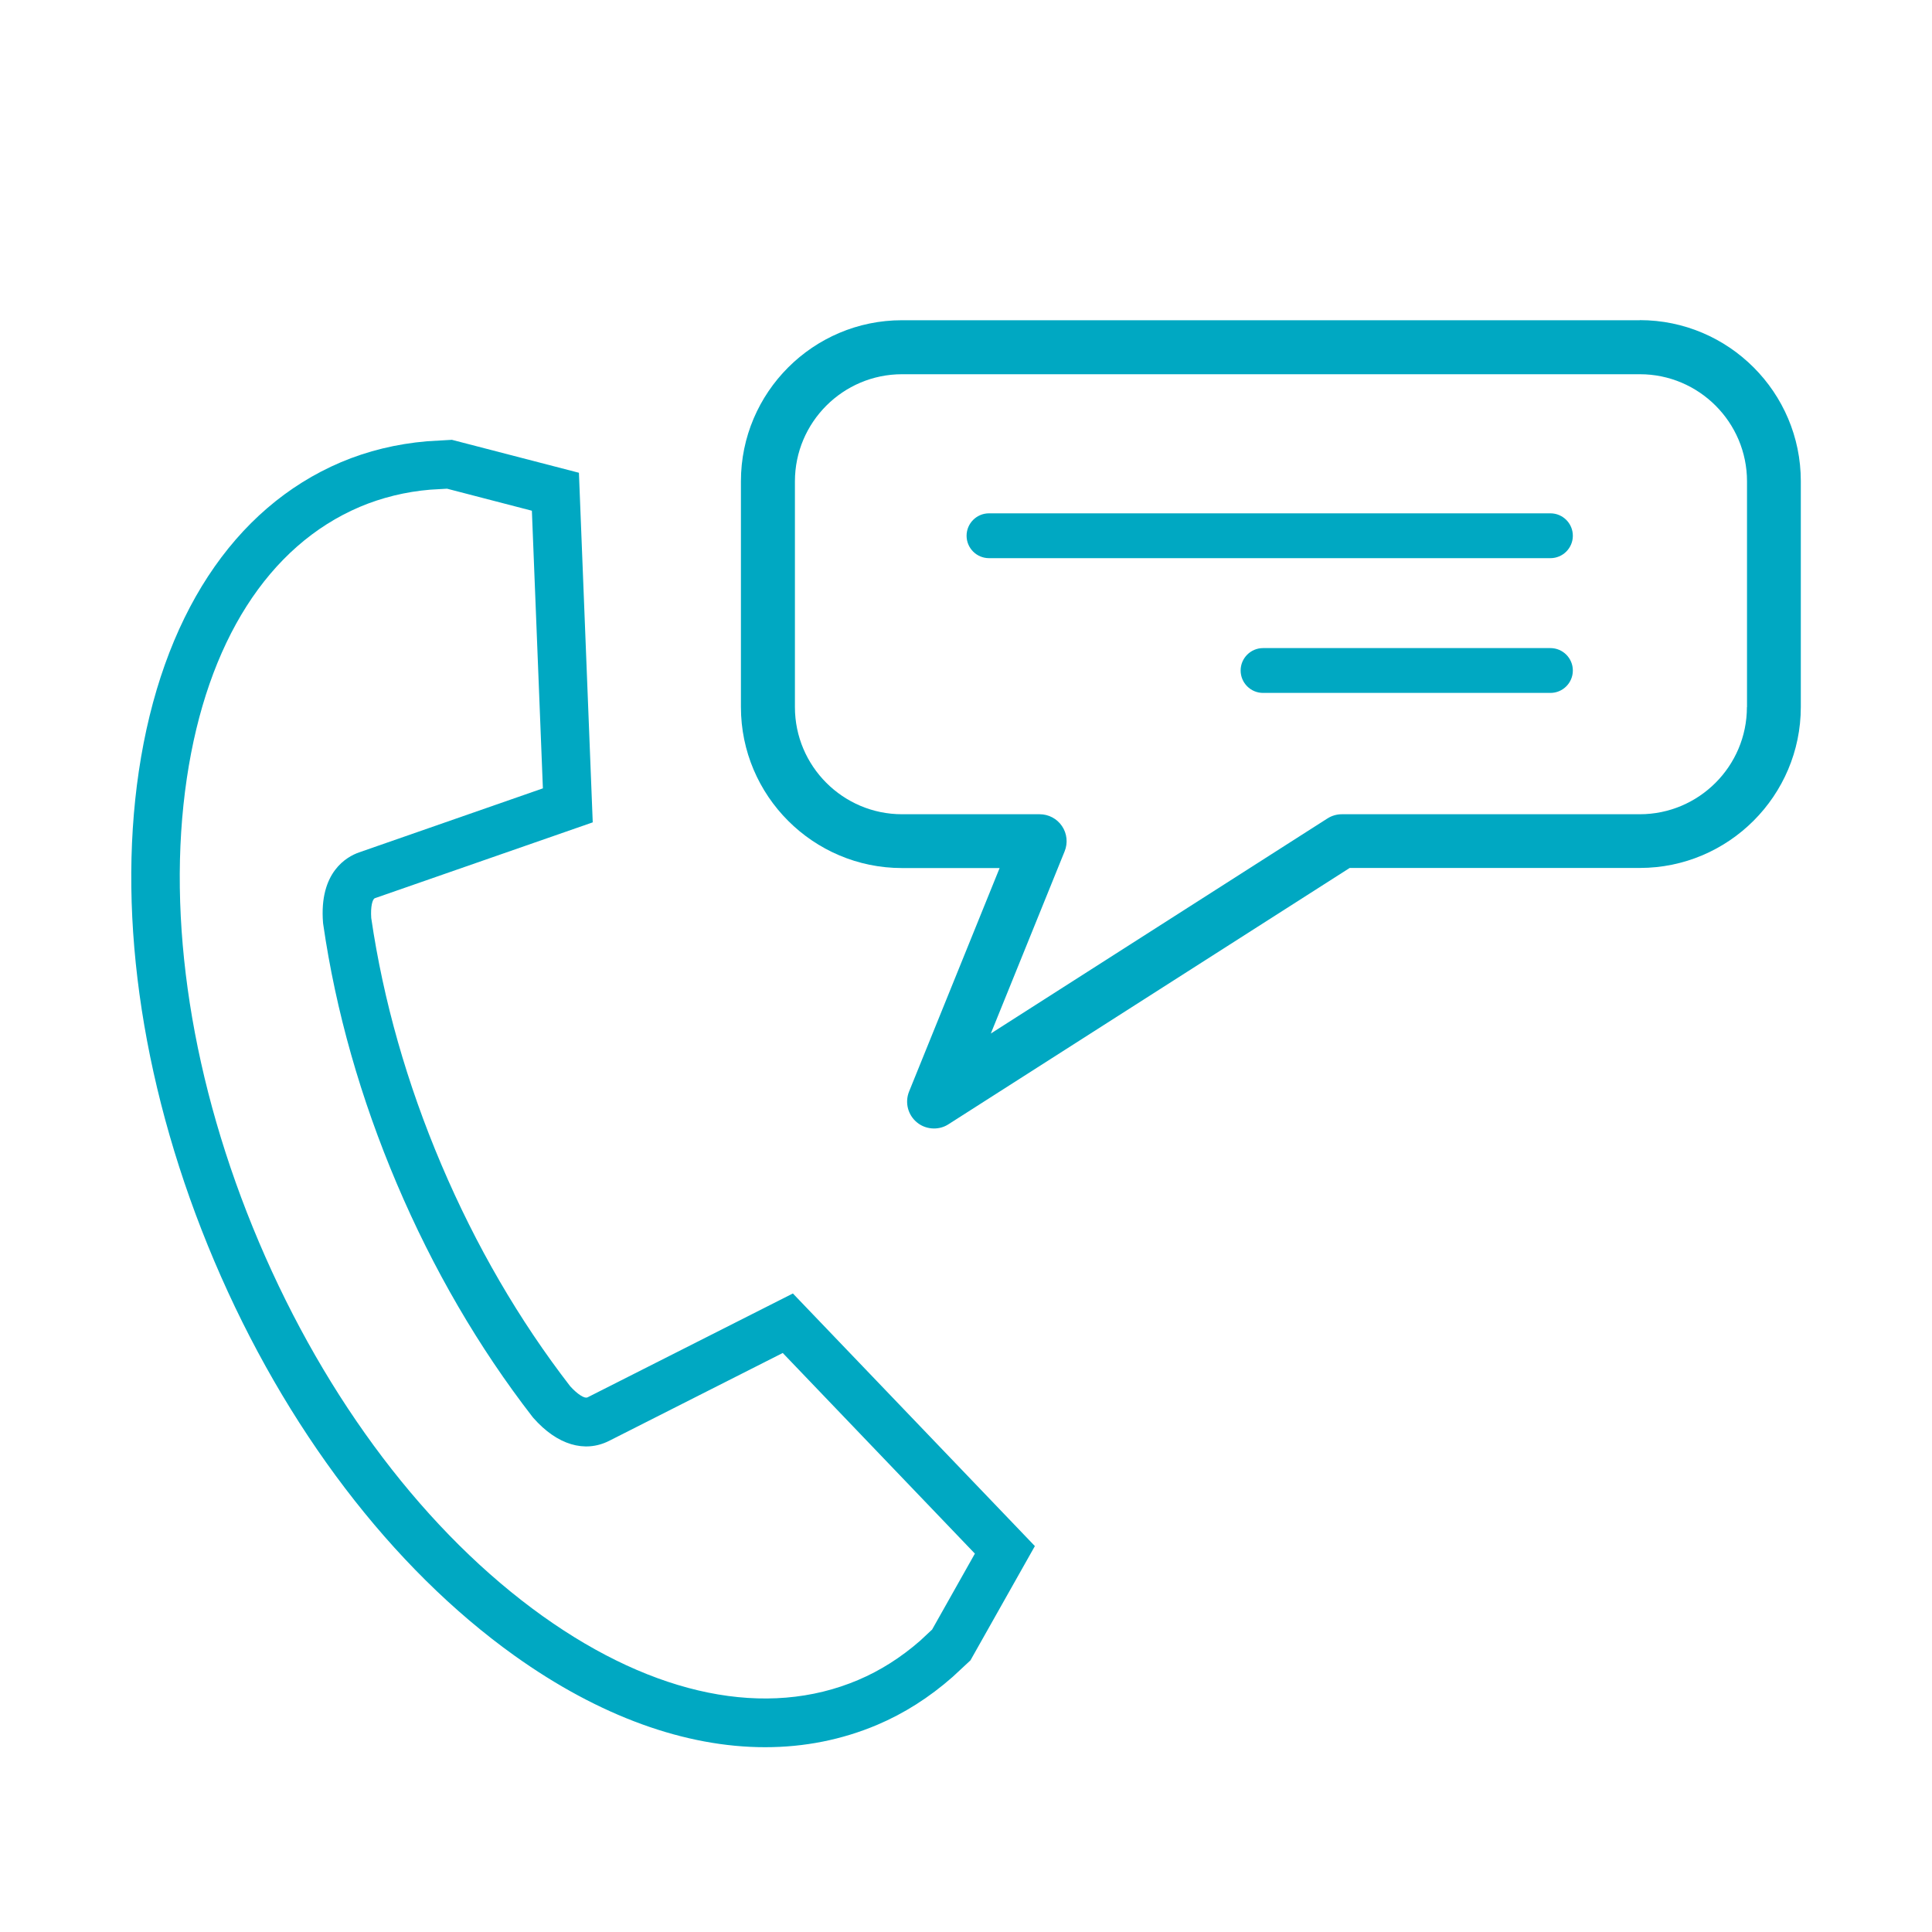
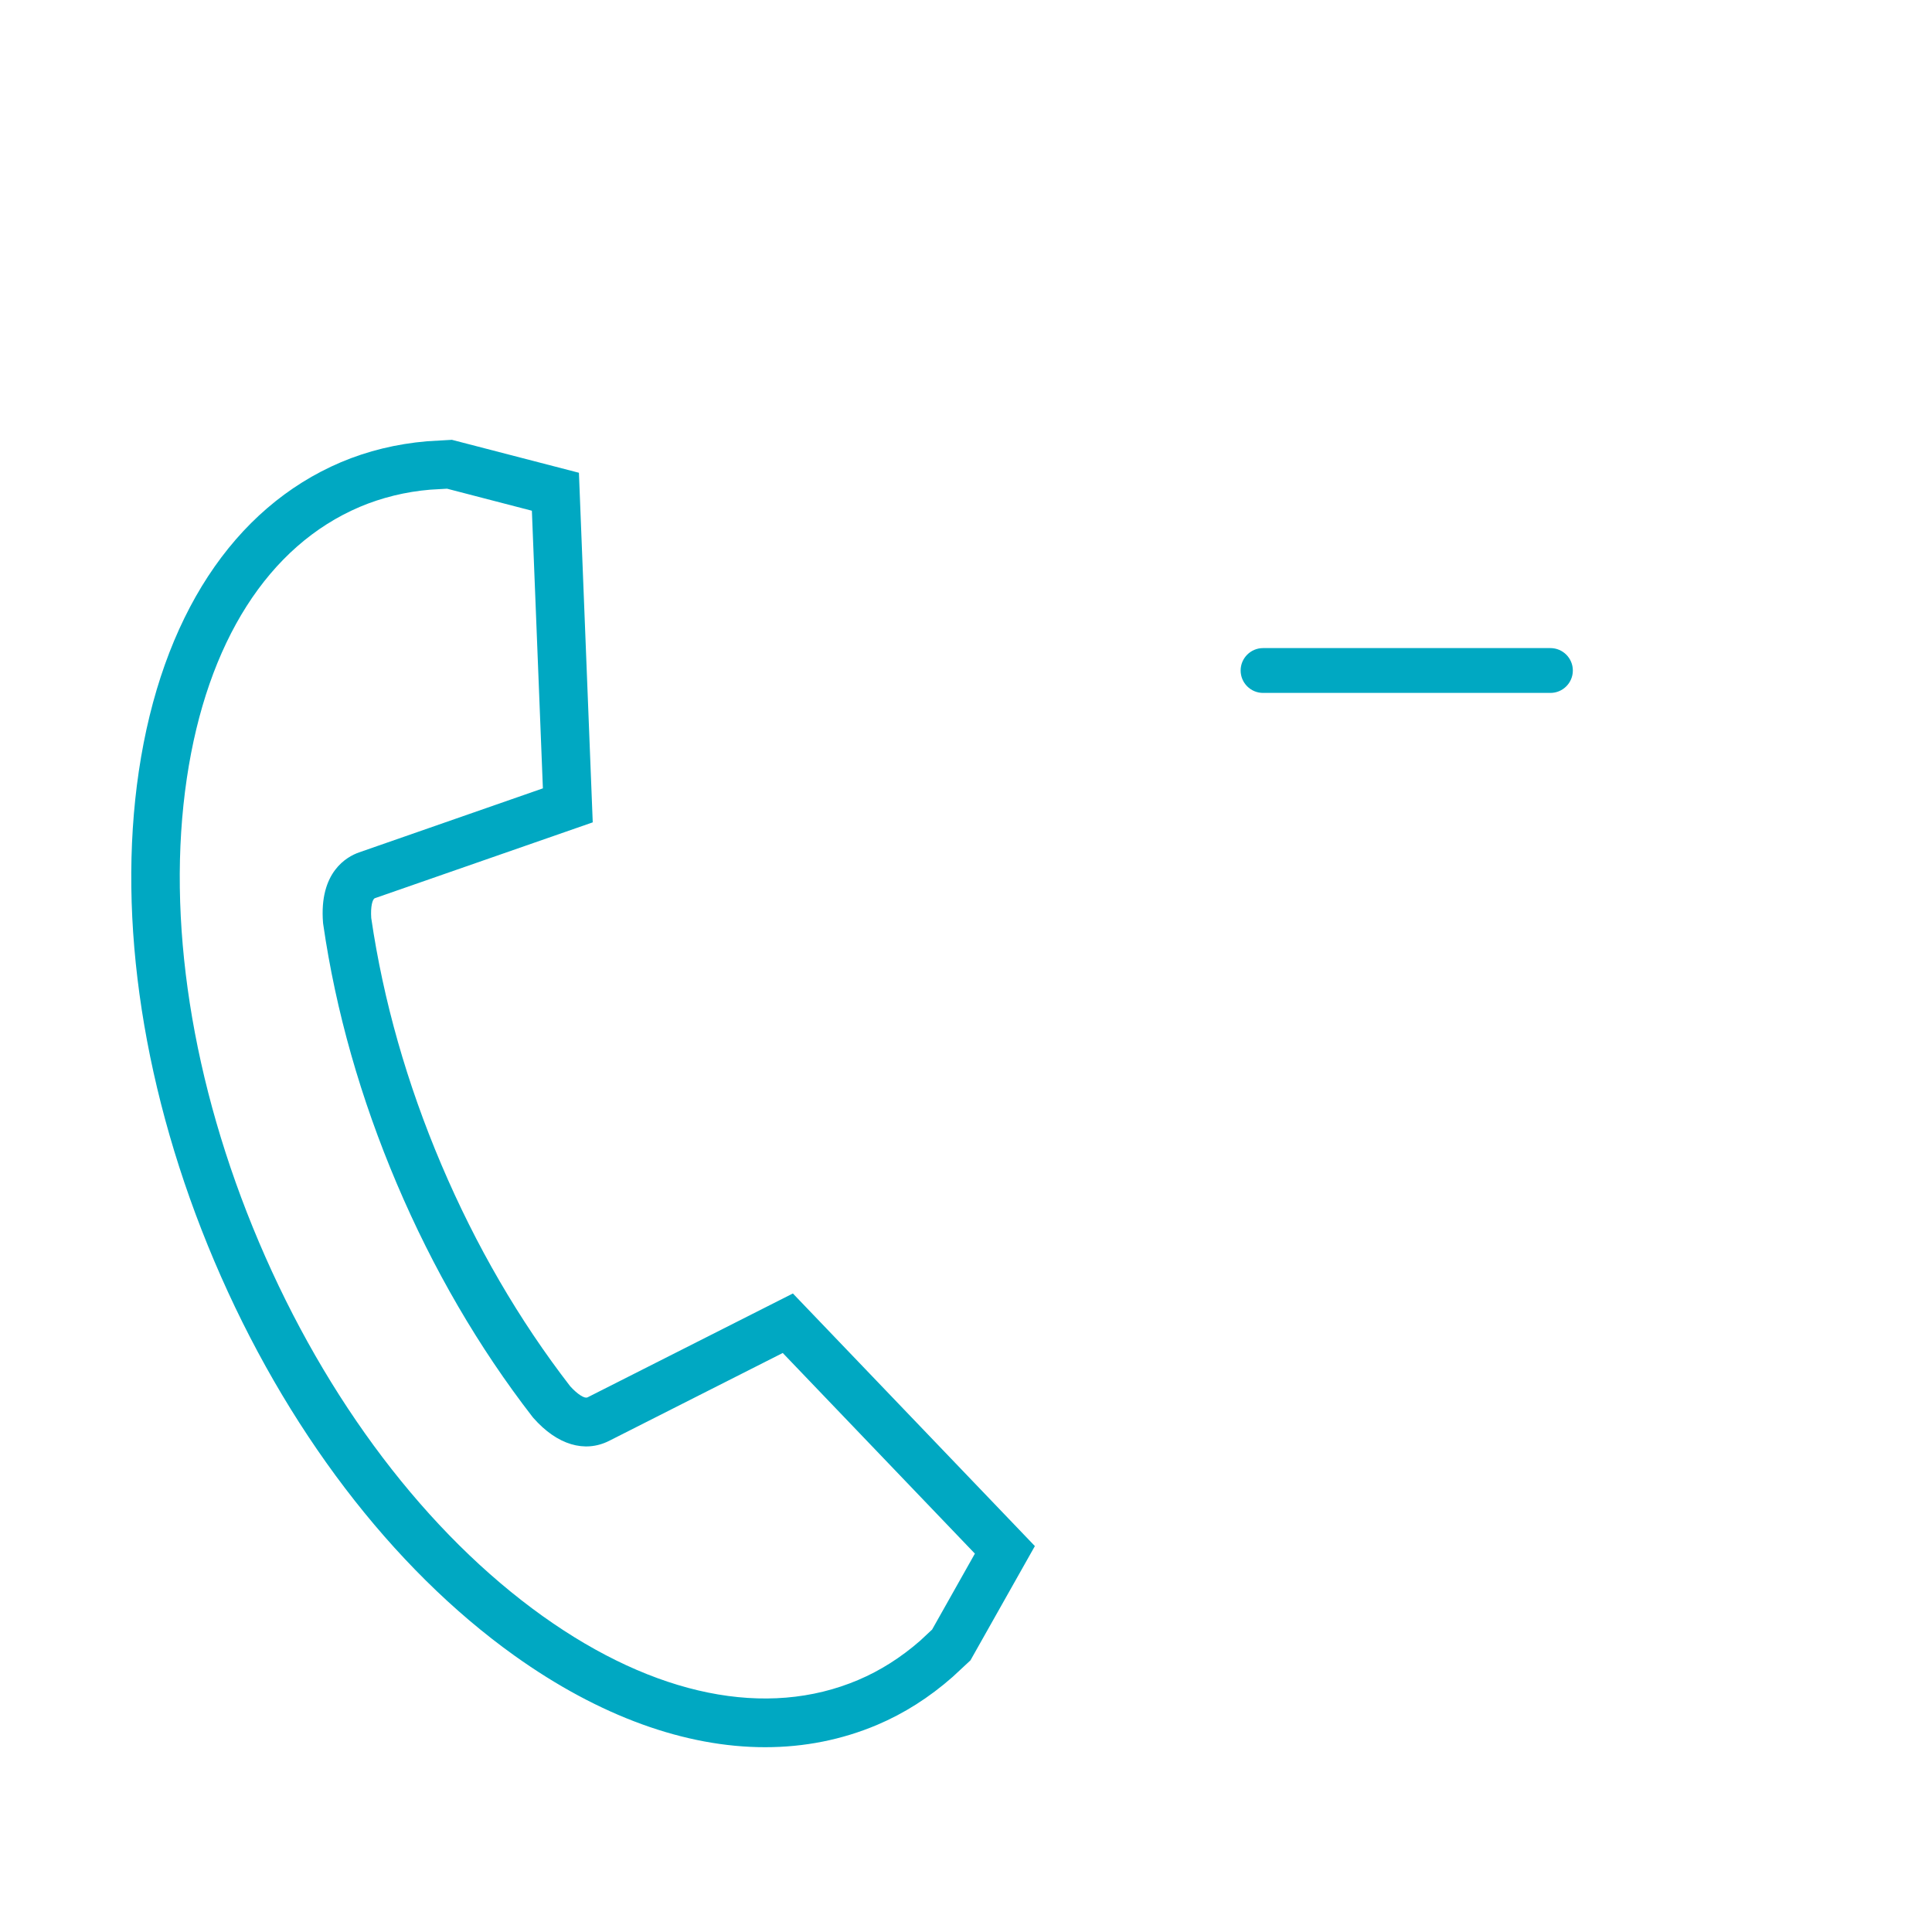
<svg xmlns="http://www.w3.org/2000/svg" id="_イヤー_1" viewBox="0 0 200 200">
  <defs>
    <style>.cls-1{fill:#00a8c2;}</style>
  </defs>
  <path class="cls-1" d="M60.77,144.66c-.24,.12-.95-.28-1.74-1.15-5.28-6.83-9.77-14.55-13.34-22.95-3.57-8.4-6.01-16.99-7.26-25.53-.08-1.17,.12-1.96,.38-2.05l22.55-7.85-1.43-36.19-13.15-3.41-2.58,.15c-3.15,.27-6.15,1-8.91,2.17-11.13,4.73-18.56,16.09-20.92,31.99-2.29,15.45,.49,33.46,7.82,50.72,7.33,17.26,18.37,31.76,31.08,40.84,8.78,6.27,17.67,9.47,25.94,9.47,4.05,0,7.95-.77,11.61-2.32,2.76-1.17,5.37-2.82,7.8-4.96l1.84-1.71,6.67-11.83-25.05-26.15-21.31,10.78Zm35.69,24.06l-1.21,1.13c-1.98,1.73-4.14,3.1-6.41,4.06-9.46,4.02-21.06,1.67-32.66-6.61-11.97-8.55-22.4-22.3-29.37-38.71-6.97-16.42-9.63-33.47-7.47-48.02,2.09-14.1,8.45-24.08,17.91-28.1,2.27-.96,4.75-1.57,7.3-1.78l1.73-.1,8.78,2.28,1.14,28.74-19.03,6.63c-1.26,.44-4.15,2.03-3.73,7.28l.02,.16c1.3,9,3.87,18.03,7.62,26.86,3.75,8.83,8.48,16.95,14.04,24.13l.1,.12c2.45,2.78,5.3,3.64,7.83,2.37l17.98-9.1,19.89,20.77-4.45,7.9Z" />
-   <path class="cls-1" d="M169.75,33.15H93.37c-9.19,0-16.67,7.48-16.67,16.67v23.37c0,9.19,7.48,16.67,16.67,16.67h10.11l-9.37,23.13c-.46,1.13-.13,2.42,.8,3.19,.51,.43,1.15,.64,1.78,.64,.52,0,1.04-.14,1.5-.44l41.53-26.53h30.03c9.19,0,16.67-7.48,16.67-16.67v-23.37c0-9.19-7.48-16.67-16.67-16.67Zm11.09,40.05c0,6.12-4.98,11.09-11.09,11.09h-30.84c-.53,0-1.05,.15-1.5,.44l-34.84,22.26,7.64-18.86c.35-.86,.25-1.84-.27-2.61-.52-.77-1.39-1.23-2.31-1.23h-14.25c-6.12,0-11.09-4.98-11.09-11.09v-23.37c0-6.12,4.98-11.09,11.09-11.09h76.38c6.12,0,11.09,4.98,11.09,11.09v23.37Z" />
-   <path class="cls-1" d="M160.5,53.14h-58.12c-1.28,0-2.32,1.04-2.32,2.32s1.04,2.32,2.32,2.32h58.12c1.28,0,2.32-1.04,2.32-2.32s-1.04-2.32-2.32-2.32Z" />
  <path class="cls-1" d="M160.5,67.09h-29.75c-1.28,0-2.32,1.04-2.32,2.32s1.04,2.32,2.32,2.32h29.75c1.28,0,2.32-1.04,2.32-2.32s-1.04-2.32-2.32-2.32Z" />
</svg>